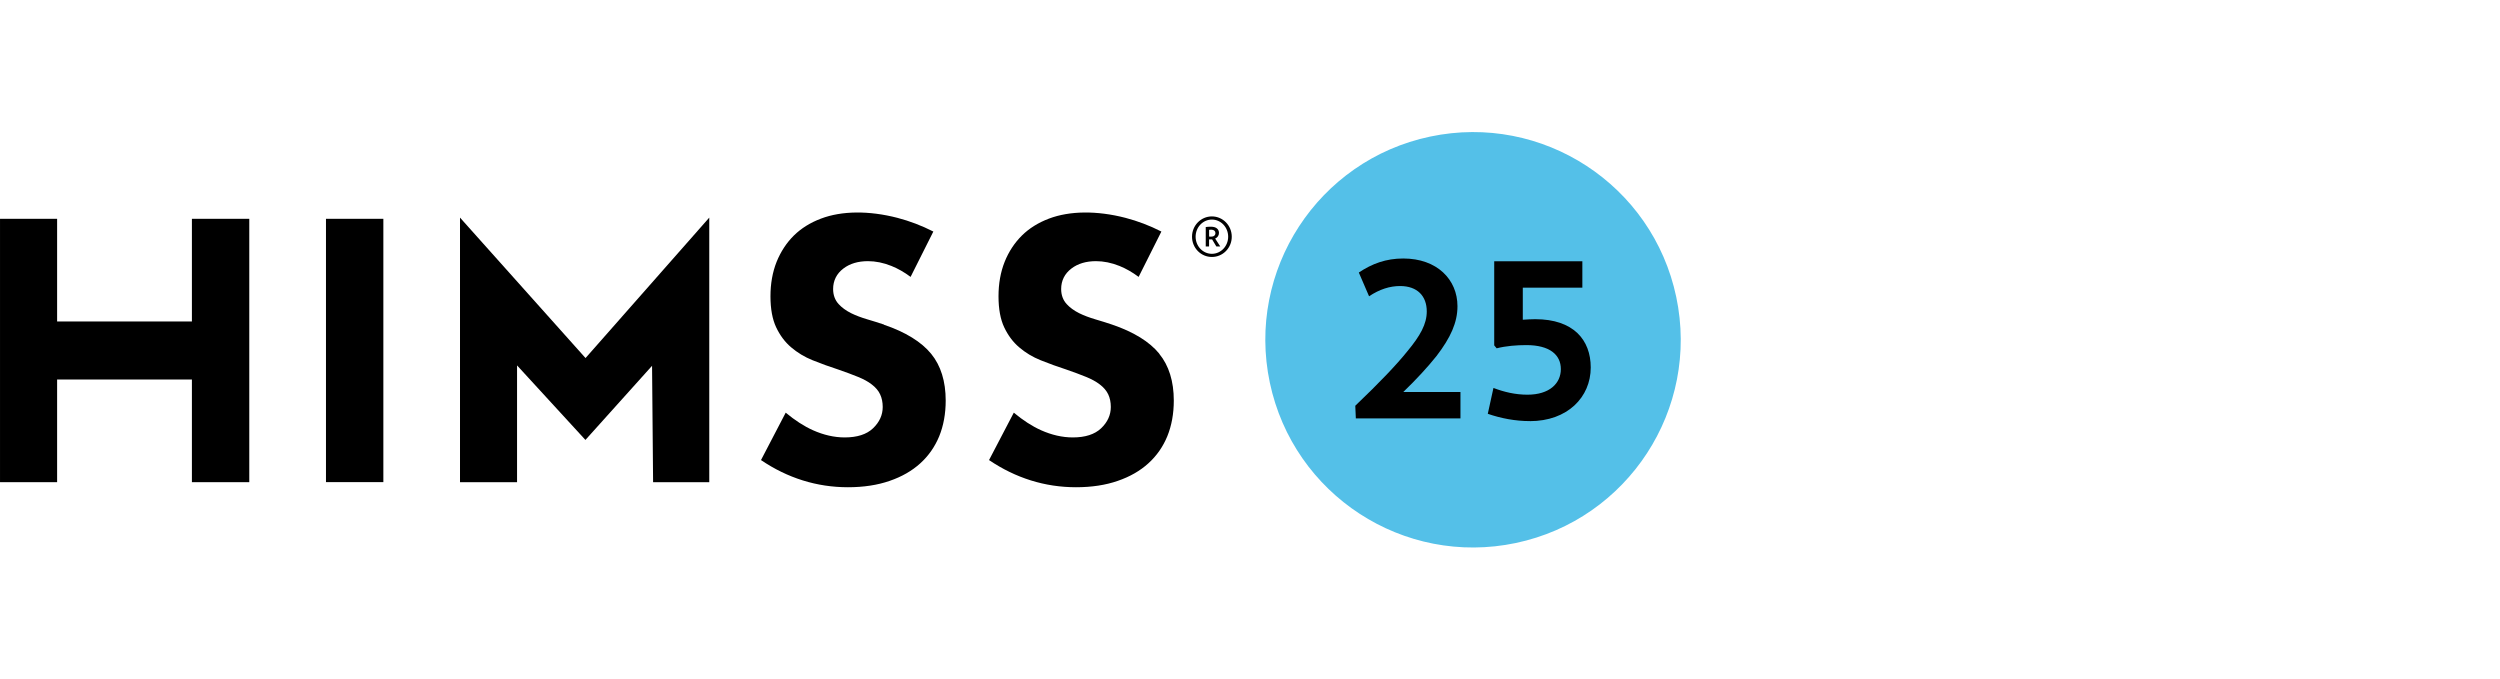
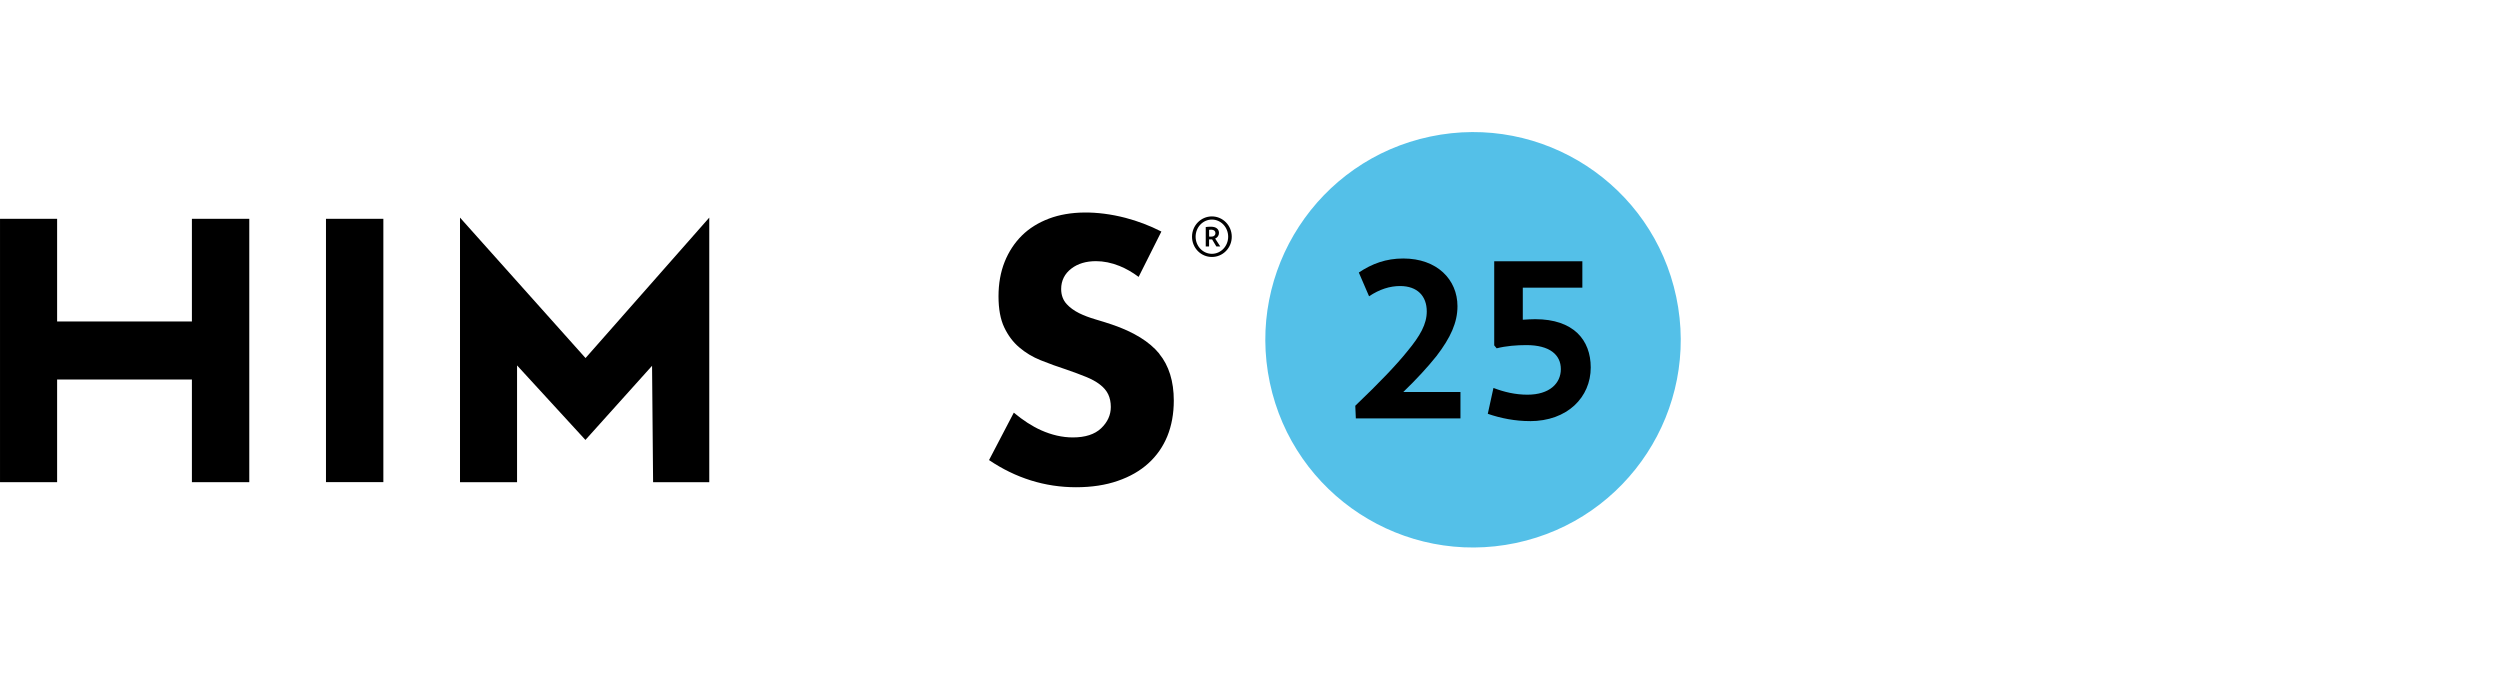
<svg xmlns="http://www.w3.org/2000/svg" width="700" height="190" viewBox="0 0 700 190" fill="none">
  <g clip-path="url(#clip0_3571_2977)">
-     <path d="M247.526 90.882C245.987 90.364 244.417 89.876 242.816 89.404C241.17 88.916 239.646 88.352 238.289 87.681C236.872 86.965 235.698 86.111 234.814 85.136C233.793 84.023 233.274 82.605 233.274 80.929C233.274 78.581 234.25 76.63 236.155 75.182C237.954 73.811 240.271 73.125 243.03 73.125C245.164 73.125 247.358 73.567 249.599 74.466C251.382 75.182 253.196 76.204 254.964 77.53L261.336 64.833C258.104 63.187 254.721 61.891 251.261 60.992C243.273 58.934 235.683 59.01 229.891 61.205C226.888 62.333 224.327 63.933 222.269 65.961C220.227 67.988 218.611 70.457 217.453 73.308C216.31 76.173 215.73 79.42 215.73 82.956C215.73 86.492 216.264 89.388 217.316 91.629C218.383 93.885 219.785 95.775 221.507 97.238C223.275 98.747 225.287 99.967 227.528 100.866C229.921 101.826 232.36 102.71 234.768 103.488C236.826 104.204 238.655 104.875 240.21 105.515C241.795 106.155 243.106 106.871 244.097 107.649C245.179 108.472 245.971 109.402 246.444 110.438C246.916 111.444 247.16 112.633 247.16 113.959C247.16 116.2 246.246 118.212 244.432 119.934C242.664 121.626 239.996 122.48 236.521 122.48C233.594 122.48 230.607 121.794 227.635 120.468C225.12 119.34 222.559 117.678 219.998 115.544L213.078 128.821C220.532 133.866 228.717 136.427 237.405 136.427C241.764 136.427 245.712 135.832 249.111 134.643C252.495 133.485 255.391 131.823 257.708 129.705C260.01 127.616 261.778 125.071 262.982 122.144C264.186 119.187 264.796 115.819 264.796 112.161C264.796 106.78 263.424 102.36 260.726 99.067C257.982 95.714 253.532 92.97 247.511 90.928L247.526 90.882Z" fill="black" />
    <path d="M324.593 99.022C321.849 95.668 317.398 92.925 311.378 90.882C309.838 90.364 308.268 89.876 306.668 89.404C305.022 88.916 303.497 88.352 302.141 87.681C300.723 86.965 299.55 86.111 298.665 85.136C297.644 84.023 297.126 82.605 297.126 80.929C297.126 78.581 298.101 76.63 300.007 75.182C301.805 73.811 304.122 73.125 306.881 73.125C309 73.125 311.21 73.567 313.451 74.466C315.234 75.182 317.033 76.204 318.816 77.53L325.187 64.833C321.956 63.187 318.572 61.891 315.112 60.992C307.125 58.934 299.534 59.01 293.727 61.205C290.739 62.333 288.163 63.933 286.121 65.961C284.078 67.988 282.447 70.457 281.304 73.308C280.161 76.173 279.582 79.42 279.582 82.956C279.582 86.492 280.115 89.388 281.167 91.629C282.234 93.885 283.636 95.775 285.359 97.238C287.112 98.747 289.139 99.967 291.38 100.866C293.773 101.826 296.211 102.71 298.62 103.488C300.677 104.204 302.507 104.875 304.061 105.515C305.646 106.155 306.942 106.871 307.948 107.649C309.03 108.472 309.823 109.402 310.311 110.438C310.783 111.444 311.027 112.633 311.027 113.959C311.027 116.2 310.113 118.212 308.299 119.934C306.515 121.626 303.863 122.48 300.388 122.48C297.461 122.48 294.474 121.794 291.502 120.468C288.986 119.34 286.426 117.678 283.865 115.544L276.93 128.821C284.398 133.866 292.584 136.427 301.272 136.427C305.631 136.427 309.579 135.832 312.978 134.643C316.362 133.485 319.258 131.823 321.575 129.705C323.876 127.616 325.645 125.071 326.849 122.144C328.053 119.187 328.663 115.819 328.663 112.161C328.663 106.78 327.291 102.36 324.593 99.067V99.022Z" fill="black" />
    <path d="M128.801 60.931V135.009H144.775V102.314L163.919 123.181L182.576 102.421L182.866 135.009H198.596V60.931L163.95 100.256L128.801 60.931Z" fill="black" />
    <path d="M53.734 90.013H15.993V61.266H0.004V90.013V106.262V135.009H15.993V106.262H53.734V135.009H69.799V61.266H53.734V90.013Z" fill="black" />
    <path d="M107.339 61.266H91.273V134.994H107.339V61.266Z" fill="black" />
    <path d="M333.766 66.281C333.766 63.141 336.25 60.595 339.329 60.595C342.408 60.595 344.893 63.141 344.893 66.281C344.893 69.421 342.408 71.951 339.329 71.951C336.25 71.951 333.766 69.421 333.766 66.281ZM343.887 66.281C343.887 63.629 341.844 61.479 339.329 61.479C336.814 61.479 334.772 63.629 334.772 66.281C334.772 68.933 336.814 71.067 339.329 71.067C341.844 71.067 343.887 68.918 343.887 66.281ZM337.622 63.568C338.064 63.507 338.506 63.476 339.055 63.476C340.609 63.476 341.311 64.238 341.311 65.214C341.311 65.915 340.914 66.509 340.244 66.799L341.676 69.009H340.579L339.39 67.028C339.283 67.028 339.192 67.028 339.085 67.028C338.887 67.028 338.704 67.028 338.537 67.028V69.009H337.607V63.568H337.622ZM338.552 66.235C338.735 66.235 338.918 66.265 339.085 66.265C339.893 66.265 340.32 65.884 340.32 65.244C340.32 64.711 339.893 64.314 339.177 64.314C338.948 64.314 338.719 64.314 338.552 64.36V66.235Z" fill="black" />
    <path d="M424.44 152.04C455.866 145.418 475.972 114.574 469.35 83.149C462.728 51.724 431.884 31.617 400.459 38.24C369.034 44.862 348.927 75.706 355.549 107.131C362.172 138.556 393.015 158.662 424.44 152.04Z" fill="#54C0E8" />
    <path d="M379.633 117.16L379.48 113.609C386.355 107.039 391.034 102.131 394.052 98.366C397.68 93.992 399.494 90.745 399.494 87.193C399.494 82.895 396.857 80.09 392.025 80.09C389.159 80.09 386.294 80.99 383.337 82.956L380.471 76.31C384.175 73.826 388.092 72.378 392.924 72.378C402.359 72.378 408.091 78.261 408.091 85.745C408.091 90.272 406.2 94.51 402.207 99.707C399.799 102.725 396.689 106.124 392.924 109.752H408.929V117.145H379.633V117.16Z" fill="black" />
    <path d="M428.364 117.907C424.295 117.907 420.286 117.145 416.582 115.864L418.167 108.624C421.109 109.752 424.279 110.514 427.679 110.514C433.867 110.514 437.037 107.344 437.037 103.35C437.037 99.357 433.943 96.628 427.374 96.628C424.661 96.628 421.719 96.857 419.067 97.528L418.381 96.705V73.155H443.058V80.548H426.383V89.525C427.511 89.449 428.867 89.373 429.858 89.373C440.574 89.373 445.406 95.18 445.406 102.893C445.406 111.2 438.912 117.922 428.349 117.922L428.364 117.907Z" fill="black" />
  </g>
  <defs>
    <clipPath id="clip0_3571_2977">
      <rect width="470.596" height="116.3" fill="white" transform="translate(0 37)" />
    </clipPath>
  </defs>
</svg>